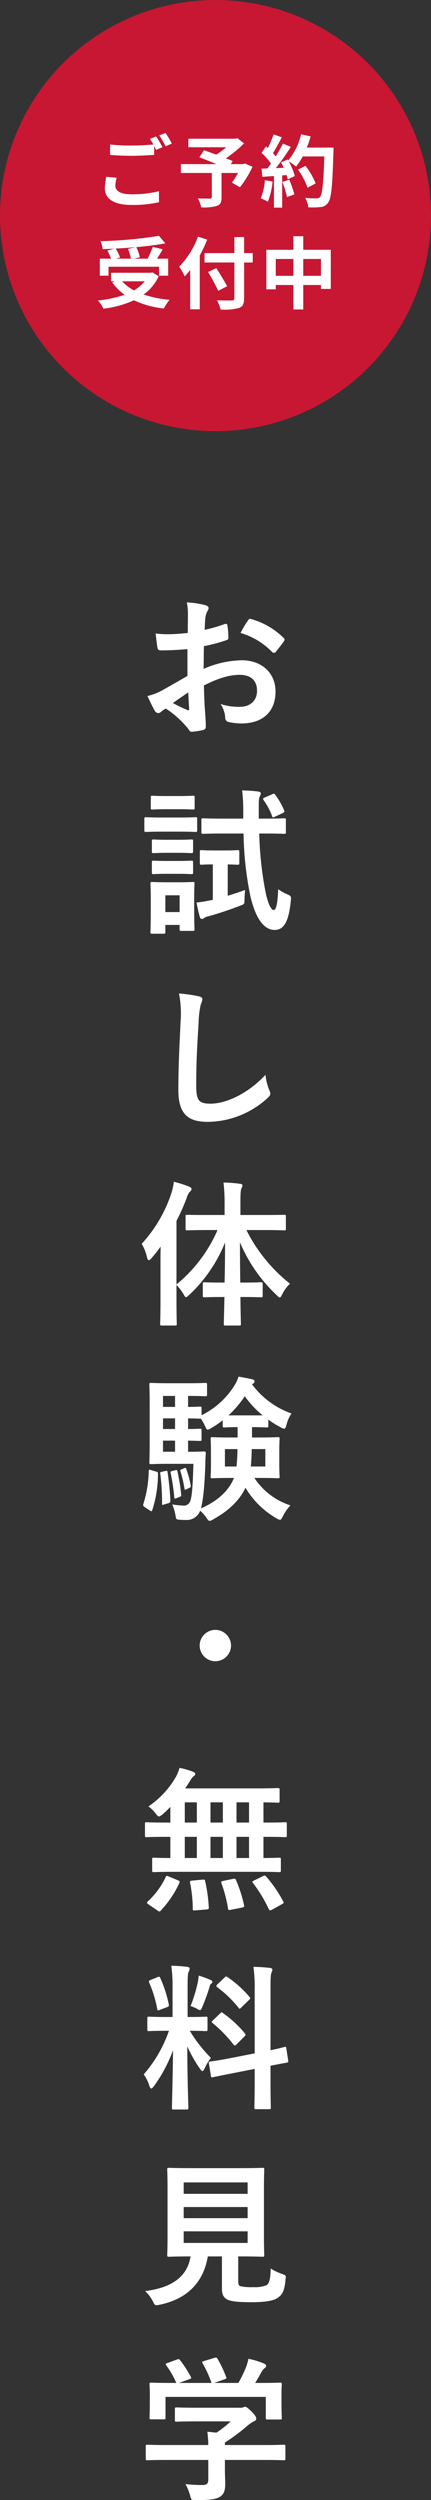
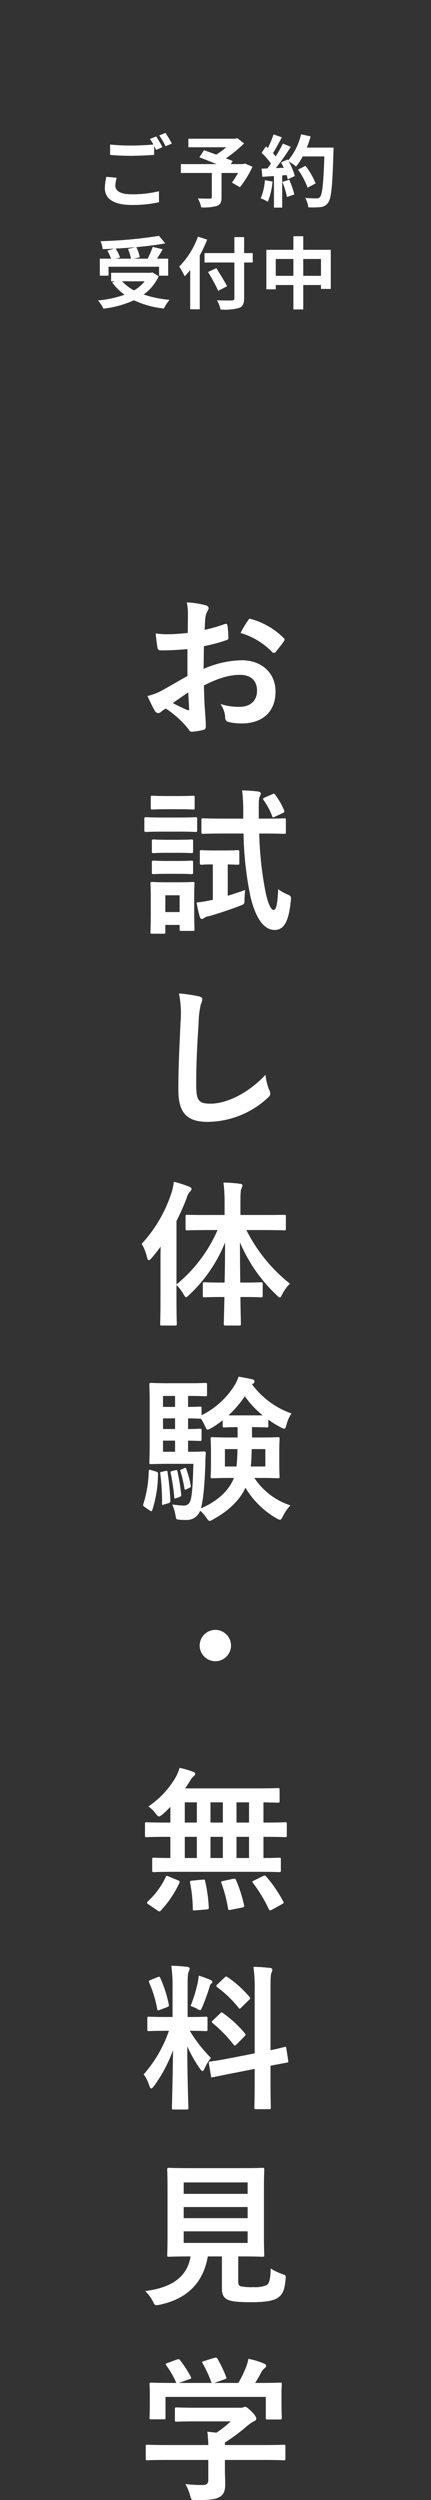
<svg xmlns="http://www.w3.org/2000/svg" width="110" height="637.8" viewBox="0 0 110 637.8">
  <rect x="0" y="0" width="110" height="637.8" fill="#333333" stroke="none" />
  <g id="title" transform="translate(-161 -6880)">
    <g id="H2" transform="translate(197.16 7033.68)">
      <path id="パス_2568" data-name="パス 2568" d="M-7.16-12.56c-2.92,1.68-4.8,2.76-6.52,3.72a14.769,14.769,0,0,1-3.68,1.4c.6,1.32,1.4,3,1.84,3.72a1.122,1.122,0,0,0,.88.64,1,1,0,0,0,.68-.28,7.25,7.25,0,0,1,1.28-.88A24.594,24.594,0,0,1-7,.88c.36.52.52.84.96.8A16.258,16.258,0,0,0-3.08,1.2c.68-.16.6-.76.6-1.32,0-.92-.2-3.44-.32-5.2-.08-1.76-.12-3.12-.16-4.8,4.12-2.12,6.88-2.72,9.16-2.72,2.8,0,4.4,1.44,4.4,4.04,0,2.84-2.08,4.12-4.32,4.12a14.921,14.921,0,0,1-5-.72A6.989,6.989,0,0,1,2.48-2,1.073,1.073,0,0,0,3.36-.8a15.5,15.5,0,0,0,3.28.36c5.4,0,8.68-3,8.68-8.12,0-4.8-3.56-7.96-8.52-8a25.245,25.245,0,0,0-9.84,2.2c.04-1.92.04-3.88.08-5.8a40.77,40.77,0,0,0,5.72-1.52c.4-.12.52-.24.52-.64a20.1,20.1,0,0,0-.24-3.12c-.04-.4-.32-.48-.68-.36a39.224,39.224,0,0,1-5.12,1.48c.04-1.28.08-2.28.2-3.32A4.9,4.9,0,0,1-2-29.2a1.418,1.418,0,0,0,.24-.64c0-.36-.32-.64-.8-.76a22.669,22.669,0,0,0-4.76-.72,14.788,14.788,0,0,1,.28,3.24c0,1.72-.04,3.24-.04,4.56-1.68.16-3.4.32-5.08.32a20.435,20.435,0,0,1-3.12-.2c.16,1.4.32,2.72.44,3.48.08.6.28.84.96.84,2.68,0,4.72-.16,6.72-.32Zm.2,4.2c.08,1.32.16,3.16.24,4.2.04.36-.08.4-.4.32a41.021,41.021,0,0,1-3.76-1.8C-9.44-6.68-8.08-7.6-6.96-8.36ZM6.4-23.52a18.465,18.465,0,0,1,8.12,4.92c.12.2.68.16.8,0,.6-.8,1.64-2.04,2.16-2.84a1.038,1.038,0,0,0,.16-.4c0-.12-.08-.24-.24-.4a19.014,19.014,0,0,0-8.48-4.88c-.28-.08-.4.04-.68.48A24.54,24.54,0,0,0,6.4-23.52Zm.76,51.16a84.655,84.655,0,0,0,1.8,16.24c1.56,6.4,3.92,8.36,6.12,8.36,2.28,0,3.56-1.88,4.12-7.24.12-1.24.2-1.4-.96-1.88A10.905,10.905,0,0,1,16,41.84c-.16,3.92-.56,5.32-1.16,5.32-.68,0-1.48-1.72-2.08-4.64a89.683,89.683,0,0,1-1.6-14.88h1.12c3.72,0,5,.08,5.24.08.4,0,.44-.04.44-.48V24.2c0-.4-.04-.44-.44-.44-.24,0-1.52.08-5.24.08H11.04v-2.6c0-2.2.04-2.6.28-3.08a2.043,2.043,0,0,0,.24-.8c0-.2-.28-.36-.68-.44-1.4-.16-2.48-.24-4.08-.28a44.492,44.492,0,0,1,.28,5.72v1.48H2.12c-3.76,0-5.04-.08-5.28-.08-.4,0-.44.04-.44.44v3.04c0,.44.04.48.44.48.24,0,1.52-.08,5.28-.08ZM-5.44,43.52c0-1.88.08-2.84.08-3.08,0-.4-.04-.44-.44-.44-.28,0-1.12.08-3.68.08h-3c-2.56,0-3.4-.08-3.64-.08-.44,0-.48.04-.48.44,0,.28.08,1.24.08,3.76v2.56c0,4.84-.08,5.76-.08,6,0,.4.04.44.48.44h2.88c.4,0,.44-.04.44-.44v-1.8h3.64v1.08c0,.4.04.44.44.44H-5.8c.4,0,.44-.04.44-.44,0-.24-.08-1.12-.08-5.76Zm-3.72-.12v4.28H-12.8V43.4ZM-.44,31.96c-2.24,0-2.88-.08-3.12-.08-.4,0-.44.04-.44.48v2.76c0,.44.04.48.44.48.24,0,.84-.08,2.88-.08v9.04l-.64.12a29.481,29.481,0,0,1-3.52.56A37.686,37.686,0,0,0-4,48.92c.12.36.28.52.52.52a.953.953,0,0,0,.56-.24,2.949,2.949,0,0,1,1.28-.48C.84,48,3.44,47.16,6.24,46.08c1.16-.44,1.16-.44,1.16-1.72.04-.84.08-1.72.16-2.32-1.52.56-3,1.04-4.44,1.48v-8c1.68.04,2.24.08,2.48.08.44,0,.48-.04.48-.48V32.36c0-.44-.04-.48-.48-.48-.24,0-.88.08-3.12.08Zm-13-8.4c-3.08,0-4.04-.08-4.28-.08-.4,0-.44.04-.44.44v2.84c0,.44.04.48.44.48.24,0,1.2-.08,4.28-.08h4.08c3.04,0,4.04.08,4.24.08.4,0,.44-.04.44-.48V23.92c0-.4-.04-.44-.44-.44-.2,0-1.2.08-4.24.08Zm1-5.48c-2.6,0-3.4-.08-3.64-.08-.4,0-.44.04-.44.44v2.64c0,.4.04.44.44.44.24,0,1.04-.08,3.64-.08h3.08c2.56,0,3.36.08,3.6.08.44,0,.44-.04.44-.44V18.44c0-.4,0-.44-.44-.44-.24,0-1.04.08-3.6.08Zm.04,11.16c-2.44,0-3.16-.08-3.4-.08-.4,0-.44.04-.44.44v2.6c0,.4.04.44.44.44.24,0,.96-.08,3.4-.08h2.84c2.4,0,3.12.08,3.36.08.44,0,.48-.04.48-.44V29.6c0-.4-.04-.44-.48-.44-.24,0-.96.08-3.36.08Zm0,5.4c-2.44,0-3.16-.08-3.4-.08-.4,0-.44.04-.44.44v2.56c0,.4.04.44.44.44.24,0,.96-.08,3.4-.08h2.84c2.4,0,3.12.08,3.36.08.44,0,.48-.04.48-.44V35c0-.4-.04-.44-.48-.44-.24,0-.96.08-3.36.08Zm25-16.2c-.48.2-.56.32-.32.68a17.65,17.65,0,0,1,2.16,4.04c.12.4.16.48.72.2l1.88-.88c.52-.24.64-.4.48-.76a19.622,19.622,0,0,0-2.24-3.92c-.28-.36-.36-.4-.84-.16Zm-21.92,50a26.594,26.594,0,0,1,.4,7.32c-.2,4.8-.56,10.56-.56,17.28,0,6.12,2.4,8.16,7.52,8.16a22.852,22.852,0,0,0,15.16-6c.64-.56.8-.88.8-1.24a2.629,2.629,0,0,0-.32-.96,13.906,13.906,0,0,1-.92-3.8c-4.88,5.2-10.44,7.36-14,7.36-3.2,0-3.68-.92-3.68-4.96,0-5.24.2-9.32.6-15.48a23.976,23.976,0,0,1,.56-4.88,3.881,3.881,0,0,0,.4-1.32c0-.4-.28-.6-.96-.76A41.368,41.368,0,0,0-9.32,68.44ZM.52,128.8A36.991,36.991,0,0,1-9.96,142.68v-16.2a57.878,57.878,0,0,0,2.6-5.84,3.874,3.874,0,0,1,.8-1.6c.32-.28.44-.44.44-.72s-.2-.4-.64-.6a27.7,27.7,0,0,0-3.88-1.24,13.809,13.809,0,0,1-.6,2.84,35.362,35.362,0,0,1-7.6,13,11.428,11.428,0,0,1,1.36,3.44c.12.48.24.72.44.72s.44-.2.72-.52c.8-.92,1.56-1.92,2.32-2.92-.04,1.6-.04,3.2-.04,4.52v9.08c0,3.92-.08,5.84-.08,6.08,0,.4.04.44.4.44h3.4c.4,0,.44-.04.44-.44,0-.2-.08-2.16-.08-6.08V142.8a13,13,0,0,1,1.8,2.36c.28.52.44.76.64.76s.44-.24.84-.6a37.426,37.426,0,0,0,9.12-13.36c0,3.56-.04,7.12-.12,10.24H1.56c-3.12,0-4.12-.08-4.36-.08-.4,0-.44.04-.44.44v2.92c0,.44.04.48.44.48.24,0,1.24-.08,4.36-.08h.72c-.08,3.76-.16,6.44-.16,6.84s.04.44.48.44H6.04c.4,0,.44-.04.44-.44s-.08-3.04-.12-6.84h.88c3.12,0,4.12.08,4.36.08.4,0,.44-.04.44-.48v-2.92c0-.4-.04-.44-.44-.44-.24,0-1.24.08-4.36.08H6.32c-.04-3.12-.08-6.68-.08-10.28a39.479,39.479,0,0,0,9.32,13.44c.4.4.64.64.84.64s.36-.28.64-.84A10.228,10.228,0,0,1,19,142.48,40.59,40.59,0,0,1,7.88,128.8h4.16c3.88,0,5.24.08,5.52.08.36,0,.4-.04.4-.44v-3.08c0-.44-.04-.44-.4-.44-.28,0-1.64.04-5.52.04H6.36v-2.68c0-2.72.04-3.56.24-4.04a2.09,2.09,0,0,0,.28-.84c0-.2-.24-.4-.64-.4a35.737,35.737,0,0,0-4.2-.32,44.222,44.222,0,0,1,.28,5.68v2.6H-1.72c-3.92,0-5.24-.04-5.48-.04-.4,0-.44,0-.44.44v3.08c0,.4.04.44.44.44.24,0,1.56-.08,5.48-.08Zm8.96,50.28c2.56,0,3.28.08,3.56.08.4,0,.44-.04.44-.4v-1.6a22.073,22.073,0,0,0,3.08,1.92,2.674,2.674,0,0,0,.96.4c.28,0,.4-.32.6-1a8.455,8.455,0,0,1,1.28-2.88,21.436,21.436,0,0,1-10.08-7.44l.28-.2a.578.578,0,0,0,.36-.56c0-.28-.2-.4-.52-.52-1.16-.24-2.28-.48-3.56-.68a9.736,9.736,0,0,1-1.16,2.44,20.627,20.627,0,0,1-8.28,7.4v-1.76c0-.4-.04-.44-.44-.44-.2,0-.96.08-3,.08v-2.8h.56c2.44,0,3.56.08,3.8.08.44,0,.48-.04.48-.4v-2.56c0-.4-.04-.44-.48-.44-.24,0-1.36.08-3.8.08h-5.92c-2.68,0-3.68-.08-4.08-.08s-.44.04-.44.44c0,.24.08,1.76.08,4.92v10c0,3.2-.08,4.64-.08,4.92,0,.4.04.44.44.44s1.4-.08,4.08-.08h6.72c-.16,6.04-.4,8.68-.88,9.68a1.678,1.678,0,0,1-1.8.96,22.26,22.26,0,0,1-2.72-.28,13.31,13.31,0,0,1,.8,2.6c.2,1.2.2,1.2.84,1.28a13.858,13.858,0,0,0,1.8.08,3.626,3.626,0,0,0,3.68-2.36,8.561,8.561,0,0,1,1.56,1.76c.4.56.6.84.88.84a2.538,2.538,0,0,0,.96-.44c3.52-1.92,6.64-4.64,8.16-8.04a21.979,21.979,0,0,0,7.88,7.8,2.9,2.9,0,0,0,.92.4c.28,0,.4-.24.76-.92a11.548,11.548,0,0,1,1.92-2.76,17.416,17.416,0,0,1-9.2-7h1.2c3.36,0,4.52.08,4.8.08.4,0,.44-.04.44-.44,0-.24-.08-1.04-.08-3.04v-3.52c0-2,.08-2.76.08-3.04,0-.4-.04-.44-.44-.44-.28,0-1.44.08-4.8.08H9.32v-2.64ZM-7,185.36v-2.84c2.04.04,2.8.08,3,.08.4,0,.44-.04.44-.44v-2.2c0-.44-.04-.48-.44-.48-.2,0-.96.08-3,.08v-2.72c2.04.04,2.8.08,3,.08h.28a16.687,16.687,0,0,1,1.04,1.84c.28.68.44.96.68.96a2.573,2.573,0,0,0,.92-.4,22.287,22.287,0,0,0,2.92-2v1.44c0,.36.04.4.44.4.2,0,.92-.08,3.36-.08v2.64H4c-3.36,0-4.52-.08-4.8-.08-.4,0-.44.04-.44.44,0,.28.08,1.04.08,3.04v3.52c0,2-.08,2.76-.08,3.04,0,.4.04.44.44.44.28,0,1.44-.08,4.8-.08h.72l-.32.72c-1.56,3.16-4.48,5.48-8.12,7.04.56-2.12.92-5.36,1.12-11.2,0-.8.04-1.84.12-2.8,0-.44-.08-.52-.48-.52-.24,0-.96.08-3.36.08Zm10.32-9.28a28.29,28.29,0,0,0,4.16-4.88,24.785,24.785,0,0,0,4.56,4.88ZM9,189.12c.16-1.28.2-2.72.24-4.44h3.48v4.44Zm-3.4-4.44a43.568,43.568,0,0,1-.24,4.44H2.4v-4.44Zm-19,.68v-2.84h3.08v2.84Zm0-11.44v-2.8h3.08v2.8Zm0,5.64v-2.72h3.08v2.72Zm-3.04,10.48c-.56-.16-.56-.16-.6.32a29.8,29.8,0,0,1-1.36,8.28c-.12.44-.08.56.4.88l1.2.8a.772.772,0,0,0,.44.2c.12,0,.16-.08.24-.32a30.547,30.547,0,0,0,1.44-9.16c0-.44-.04-.48-.56-.64Zm2.72.44c-.44.08-.44.16-.36.56a57.37,57.37,0,0,1,.44,7.56c0,.4.08.36.56.2l1.08-.32c.44-.16.48-.32.48-.68a72.726,72.726,0,0,0-.72-7.24c-.04-.36-.08-.4-.6-.28Zm2.64-.2c-.44.12-.44.16-.36.52a52.745,52.745,0,0,1,.92,6.16c.04.44.12.4.56.24l.8-.32c.4-.16.44-.28.4-.64a53.784,53.784,0,0,0-.96-5.92c-.08-.36-.16-.32-.56-.24Zm2.36-.4c-.32.16-.32.16-.24.44a28.869,28.869,0,0,1,1.04,4.44c.04.32.16.36.52.16l.76-.36c.32-.16.36-.24.32-.56a24.012,24.012,0,0,0-1.16-4.28c-.08-.28-.16-.32-.52-.16ZM-.04,230.8a4.012,4.012,0,0,0-4,4,4.012,4.012,0,0,0,4,4,4.012,4.012,0,0,0,4-4A4.012,4.012,0,0,0-.04,230.8Zm11,61.72c3.76,0,5.04.08,5.28.08.4,0,.44-.04.44-.44v-2.8c0-.4-.04-.44-.44-.44-.2,0-1.28.08-4,.08v-5.4h.64c3.48,0,4.68.08,4.92.08.36,0,.4-.04.4-.44v-2.92c0-.4-.04-.44-.4-.44-.24,0-1.44.08-4.92.08h-.64V274.8c2.48.04,3.44.08,3.64.08.44,0,.48-.04.48-.4V271.6c0-.4-.04-.44-.48-.44-.24,0-1.6.08-5.48.08H-7.76c.48-.68.92-1.36,1.32-2a3.744,3.744,0,0,1,.92-1.16.7.7,0,0,0,.36-.56c0-.2-.24-.4-.56-.52a22.889,22.889,0,0,0-3.44-1,12.837,12.837,0,0,1-1,2.4,22.856,22.856,0,0,1-6.96,7.44,8.248,8.248,0,0,1,1.8,1.76c.44.56.64.8.88.8.2,0,.44-.16.92-.52.68-.6,1.36-1.24,2-1.92v4h-1.16c-3.48,0-4.68-.08-4.92-.08-.36,0-.4.04-.4.44v2.92c0,.4.04.44.4.44.24,0,1.44-.08,4.92-.08h1.16V289c-2.88,0-4-.08-4.2-.08-.4,0-.44.04-.44.44v2.8c0,.4.04.44.44.44.24,0,1.56-.08,5.28-.08ZM5.36,289v-5.4h3.2V289Zm-6.64,0v-5.4H1.88V289Zm-6.56,0v-5.4h3.08V289Zm13.2-9.04V274.8h3.2v5.16Zm-6.64,0V274.8H1.88v5.16Zm-6.56,0V274.8h3.08v5.16ZM-14.8,302.4c.24.16.36.24.48.24a.484.484,0,0,0,.36-.24,26.248,26.248,0,0,0,4.72-7c.16-.4.16-.48-.36-.72l-2.32-.96c-.56-.24-.64-.24-.8.16a19.941,19.941,0,0,1-4.52,6.16c-.16.16-.24.24-.24.36s.12.28.4.44Zm24.68-7.68c-.52.24-.56.32-.32.64a36.666,36.666,0,0,1,4.04,6.68c.2.36.32.4.8.16l2.52-1.4c.52-.28.56-.36.36-.72a32.7,32.7,0,0,0-4.32-6.32c-.28-.32-.4-.36-.88-.12ZM2,294.84c-.56.12-.64.2-.48.6a35.3,35.3,0,0,1,1.68,6.44c.08.44.16.44.76.32l2.84-.56c.52-.12.56-.2.48-.64a34.563,34.563,0,0,0-2.04-6.36c-.16-.36-.24-.4-.76-.32Zm-7.88-.08c-.6.04-.68.12-.6.6a34.8,34.8,0,0,1,.68,6.6c0,.4.04.48.68.4l2.88-.24c.48-.04.56-.16.52-.56a38.508,38.508,0,0,0-.92-6.64c-.08-.44-.2-.44-.68-.4Zm-5.08,34.8H-12.6c-3.12,0-4.12-.08-4.36-.08-.4,0-.44.04-.44.44v2.84c0,.36.04.4.44.4.24,0,1.24-.08,4.36-.08h.72a33.618,33.618,0,0,1-6.44,11.12,9.906,9.906,0,0,1,1.44,2.92c.16.48.32.68.48.68.2,0,.4-.24.72-.64a37.651,37.651,0,0,0,4.84-9.12c-.08,7.48-.28,14.08-.28,14.68,0,.4.04.44.44.44H-7.4c.44,0,.48-.04.48-.44,0-.6-.28-7.76-.28-15.68a33.5,33.5,0,0,0,3.24,5.72c.28.4.48.6.64.6s.32-.24.56-.72A12.2,12.2,0,0,1-1.16,340a35.655,35.655,0,0,1-5.4-6.92c2.88,0,3.84.08,4.08.08.4,0,.44-.04.44-.4v-2.84c0-.4-.04-.44-.44-.44-.24,0-1.24.08-4.32.08h-.32v-7.52c0-2.72.04-3.56.28-4.04a1.875,1.875,0,0,0,.24-.84c0-.16-.24-.36-.64-.4-1.36-.16-2.56-.24-4.04-.28a37.317,37.317,0,0,1,.32,5.64ZM3.88,340.04c-3.48.68-4.8.8-5.2.88s-.44.08-.36.52l.52,3.16c.04.36.12.4.52.32s1.68-.36,5.16-1.04L10,342.8v2.96c0,4.44-.08,6.64-.08,6.88,0,.4.04.44.44.44h3.32c.4,0,.44-.04.44-.44,0-.2-.08-2.48-.08-6.92V342c2.76-.56,3.84-.72,4.12-.8.44-.08.44-.12.4-.48l-.48-3.12c-.08-.44-.08-.48-.44-.4s-1.28.36-3.6.84V322.72c0-2.96.04-3.96.24-4.44a2.258,2.258,0,0,0,.24-.8c0-.24-.24-.4-.6-.44-1.4-.16-2.72-.24-4.24-.28a37.833,37.833,0,0,1,.32,6.08v16ZM-.64,330.4c-.2.2-.32.32-.32.44,0,.08.12.16.28.32A34.2,34.2,0,0,1,4.6,336.6c.28.32.36.32.8-.08l1.96-1.96c.4-.4.4-.48.12-.84a28.653,28.653,0,0,0-5.52-5.12c-.2-.16-.28-.24-.4-.24-.08,0-.16.08-.36.28Zm1.16-9.2c-.4.36-.36.56-.08.76a28.9,28.9,0,0,1,5.44,5.24c.24.36.32.32.76-.12l1.92-1.88c.36-.32.36-.48.12-.76a28.214,28.214,0,0,0-5.64-5.08c-.36-.24-.4-.16-.76.16Zm-6.88,5.56a11,11,0,0,1,1.6.68,2,2,0,0,0,.8.36c.24,0,.36-.24.6-.84a49.822,49.822,0,0,0,1.84-5.08,1.418,1.418,0,0,1,.48-.88.4.4,0,0,0,.24-.4c0-.2-.12-.32-.44-.48A27.964,27.964,0,0,0-4.28,319a14.857,14.857,0,0,1-.24,1.72A37.456,37.456,0,0,1-6.36,326.76Zm-10.12-6.68c-.52.2-.6.28-.44.72a30.162,30.162,0,0,1,2.04,6.68c.08.44.12.48.72.24l1.72-.64c.52-.2.6-.32.52-.72a31.965,31.965,0,0,0-2.16-6.72c-.2-.4-.24-.44-.72-.24ZM5.8,390.64h.72c3.84,0,5.2.08,5.48.08.4,0,.44-.04.44-.44,0-.24-.08-1.76-.08-4.88V373.44c0-3.2.08-4.68.08-4.96,0-.4-.04-.44-.44-.44-.28,0-1.64.08-5.48.08H-6.36c-3.88,0-5.24-.08-5.48-.08-.44,0-.48.04-.48.44,0,.28.08,1.76.08,4.96V385.4c0,3.12-.08,4.6-.08,4.88,0,.4.04.44.48.44.24,0,1.52-.08,5.4-.08h.08c-.8,5-4.52,7.96-11.6,8.84a9.262,9.262,0,0,1,1.96,2.6c.4.8.52,1,.92,1a4.561,4.561,0,0,0,.84-.12c6.92-1.44,11.12-5.56,12.28-12.32h3.6v8.28c0,1.8.72,2.44,1.64,2.84,1.16.44,3.04.56,6.04.56,3.08,0,5.56-.32,6.68-1.2,1.12-.8,1.64-1.84,1.88-4.64.12-1,.12-1-.88-1.36a14.123,14.123,0,0,1-2.92-1.4c-.04,2.68-.36,3.76-1,4.24a7.878,7.878,0,0,1-3.44.52,13.576,13.576,0,0,1-3.12-.2c-.52-.12-.72-.4-.72-1.32Zm2.4-3.44H-8.12v-2.96H8.2Zm0-15.44v2.92H-8.12v-2.92Zm-16.32,9.12v-2.84H8.2v2.84Zm6.28,61.68v5c0,1.12-.44,1.4-1.56,1.4a38.914,38.914,0,0,1-4.28-.24,12.065,12.065,0,0,1,1.2,2.92c.32,1.2.32,1.16,1.56,1.16,3.84,0,5.08-.24,6.12-.88.96-.68,1.28-1.56,1.28-3.28,0-1.04-.08-2.52-.08-3.48v-2.6h10c3.56,0,4.76.08,5,.08.4,0,.44-.04.44-.44v-3.08c0-.4-.04-.44-.44-.44-.24,0-1.44.08-5,.08H2.4v-.64A47.383,47.383,0,0,0,8,433.96a9.571,9.571,0,0,1,1.92-1.32.638.638,0,0,0,.48-.64c0-.36-.32-.88-1.12-1.72-1-.96-1.4-1.28-1.72-1.28a1.3,1.3,0,0,0-.52.16,2.51,2.51,0,0,1-.96.08H-4.76c-3.68,0-4.96-.08-5.16-.08-.4,0-.44.04-.44.44v2.8c0,.36.04.4.44.4.2,0,1.48-.08,5.16-.08H3.88A25.034,25.034,0,0,1,.24,435.6l-2.32-.24a28.921,28.921,0,0,1,.24,3.4H-12.36c-3.56,0-4.76-.08-5-.08-.4,0-.44.04-.44.44v3.08c0,.4.04.44.44.44.24,0,1.44-.08,5-.08Zm-10.44-24.72c-.48.16-.52.24-.28.6A23.213,23.213,0,0,1-10,422.92h-1.08c-3.72,0-5.04-.08-5.28-.08-.44,0-.48.04-.48.44,0,.28.08,1,.08,2.48v1.48c0,3.6-.08,4.24-.08,4.52,0,.4.04.44.48.44h3.16c.4,0,.44-.04.44-.44v-5.28h25.6v5.28c0,.44.04.48.44.48h3.16c.44,0,.48-.04.48-.48,0-.24-.08-.88-.08-4.48v-1.84c0-1.16.08-1.92.08-2.16,0-.4-.04-.44-.48-.44-.24,0-1.56.08-5.28.08H10.12c.6-.96,1.08-1.8,1.64-2.84a3.011,3.011,0,0,1,.76-.92.753.753,0,0,0,.4-.6c0-.24-.2-.44-.56-.6a20.1,20.1,0,0,0-3.96-1.2,13.248,13.248,0,0,1-.6,2.12,31.612,31.612,0,0,1-1.96,4.04H-.32l2.6-.92c.56-.2.56-.24.44-.6a31.227,31.227,0,0,0-2.2-4.64c-.2-.32-.32-.4-.8-.24l-2.64.8c-.48.16-.6.2-.36.6a30.937,30.937,0,0,1,2.28,5H-9.32l2.64-.96c.56-.2.56-.24.36-.64A30.072,30.072,0,0,0-9,417.16c-.24-.32-.36-.4-.88-.2Z" transform="translate(18.84 31.32)" fill="#fff" />
    </g>
    <g id="label" transform="translate(-63 -342)">
-       <circle id="bg" cx="55" cy="55" r="55" transform="translate(224 7222)" fill="#d71534" opacity="0.9" />
      <path id="path" d="M-25.4-5.86l-2.64-.24a14.614,14.614,0,0,0-.38,2.88c0,2.76,2.3,4.3,6.88,4.3A30.669,30.669,0,0,0-14.6.38l-.02-2.8a28.489,28.489,0,0,1-7.02.78c-2.88,0-4.1-.9-4.1-2.2A7.5,7.5,0,0,1-25.4-5.86ZM-15.32-16.4l-1.58.64a14.758,14.758,0,0,1,.86,1.42c-1.54.14-3.7.26-5.6.26a46.923,46.923,0,0,1-5.44-.26v2.66c1.62.12,3.36.22,5.46.22,1.9,0,4.38-.14,5.78-.24v-2.24c.18.34.36.68.5.98l1.62-.7A29.53,29.53,0,0,0-15.32-16.4Zm2.38-.9-1.6.64a21.2,21.2,0,0,1,1.62,2.76l1.6-.68A28.556,28.556,0,0,0-12.94-17.3ZM7.32-9.5l-.44.16H3.72l.48-.78c-.46-.22-1.06-.44-1.72-.7a32.974,32.974,0,0,0,4.62-3.8L5.4-15.96l-.54.14H-7.1v2.18H2.56A20.818,20.818,0,0,1,.02-11.76c-1.12-.42-2.24-.8-3.14-1.12l-1.18,1.8c1.28.48,2.9,1.12,4.38,1.74h-9.1v2.26h7.9V-.94c0,.3-.12.38-.5.4-.4,0-1.88,0-3.06-.04A8.1,8.1,0,0,1-3.82,1.7,12.5,12.5,0,0,0,.12,1.34C1.08,1,1.36.4,1.36-.86V-7.08H5.58A25.279,25.279,0,0,1,4.02-4.62L6.06-3.44a26.64,26.64,0,0,0,3.2-5.22Zm5.1,4.26A14.541,14.541,0,0,1,11.36-.6a11.756,11.756,0,0,1,1.82.86,18.491,18.491,0,0,0,1.2-5.16Zm4.46.44A20.355,20.355,0,0,1,18.06-.94l1.88-.66a22.808,22.808,0,0,0-1.3-3.76Zm6.24-8.76a22.937,22.937,0,0,0,.98-2.86l-2.44-.52a15.924,15.924,0,0,1-3.3,6.66l-.14-.24-1.68.74c.24.42.48.9.7,1.38l-2.02.08a64.386,64.386,0,0,0,3.82-5.42l-2.02-.84a31.272,31.272,0,0,1-1.84,3.28c-.2-.26-.44-.56-.7-.84.72-1.12,1.54-2.66,2.26-4.04l-2.1-.74a26.438,26.438,0,0,1-1.46,3.48l-.48-.42-1.12,1.64a18.842,18.842,0,0,1,2.4,2.74c-.3.44-.62.86-.92,1.24l-1.48.06.2,2.08,2.96-.2V1.76h2.1V-6.46l1.14-.08a10.883,10.883,0,0,1,.28,1.08l1.8-.84a15.929,15.929,0,0,0-1.56-3.74,15.283,15.283,0,0,1,1.88,1.32,16.478,16.478,0,0,0,1.7-2.58H27.6c-.22,6.82-.52,9.74-1.12,10.36a.987.987,0,0,1-.84.34c-.54,0-1.68,0-2.94-.12a5.685,5.685,0,0,1,.8,2.4,19.092,19.092,0,0,0,3.12-.06A2.479,2.479,0,0,0,28.54.52c.84-1.06,1.12-4.22,1.38-12.98.02-.3.02-1.1.02-1.1Zm2.26,9.14a18.811,18.811,0,0,0-2.6-4.48l-1.9.96a18.893,18.893,0,0,1,2.44,4.62ZM-22.52,12.3a12.014,12.014,0,0,1,.76,2.48h-3.82l1.04-.3a11.358,11.358,0,0,0-1.12-2.28c1.7-.08,3.44-.2,5.12-.36Zm-4.96,4.54h12.9v2.28h2.32V14.78H-15.1c.46-.74.98-1.56,1.44-2.4l-2.54-.6a22.686,22.686,0,0,1-1.3,3h-3.48l1.48-.36a10.479,10.479,0,0,0-.9-2.58c2.66-.24,5.24-.56,7.4-.96l-1.6-1.92a111.959,111.959,0,0,1-14.92,1.36,7.526,7.526,0,0,1,.54,2.02c.96-.02,1.98-.06,2.98-.12l-1.78.5a12.467,12.467,0,0,1,.94,2.06H-29.7v4.34h2.22Zm9.22,3.72a9.9,9.9,0,0,1-2.72,2.32,11.638,11.638,0,0,1-3.04-2.32Zm1.98-2.28-.44.1h-10.1v2.18h.94l-.66.28a13.456,13.456,0,0,0,3.16,3.14,27.929,27.929,0,0,1-6.8,1.46,8.189,8.189,0,0,1,1.4,2.1A26.216,26.216,0,0,0-21,25.4a24.127,24.127,0,0,0,7.64,2.1,11.5,11.5,0,0,1,1.46-2.22,27.265,27.265,0,0,1-6.62-1.36,11.75,11.75,0,0,0,3.84-4.66ZM-4.66,9.16A20.936,20.936,0,0,1-9.44,16.8a19.421,19.421,0,0,1,1.4,2.48c.46-.48.94-1.02,1.4-1.6V27.7H-4.2V13.96A36.736,36.736,0,0,0-2.3,9.92Zm13.98,4.2H7.12V9.28H4.64v4.08H-2.98v2.4H4.64v9.08c0,.44-.18.6-.68.6-.46.02-2.22.02-3.76-.04a9.473,9.473,0,0,1,.92,2.36,14.217,14.217,0,0,0,4.68-.4c.96-.36,1.32-.98,1.32-2.52V15.76h2.2ZM2.78,21.82C2.18,20.62.94,18.66.04,17.2l-2.12.98a51.782,51.782,0,0,1,2.6,4.8Zm19.44-2.66v-4.3h4.52v4.3Zm-7.02,0v-4.3h4.5v4.3Zm7.02-6.64V9.06H19.7v3.46H12.8V22.6h2.4V21.5h4.5v6.24h2.52V21.5h4.52v1h2.5V12.52Z" transform="translate(279.18 7273.208)" fill="#fff" stroke="rgba(0,0,0,0)" stroke-miterlimit="10" stroke-width="1" />
    </g>
  </g>
</svg>